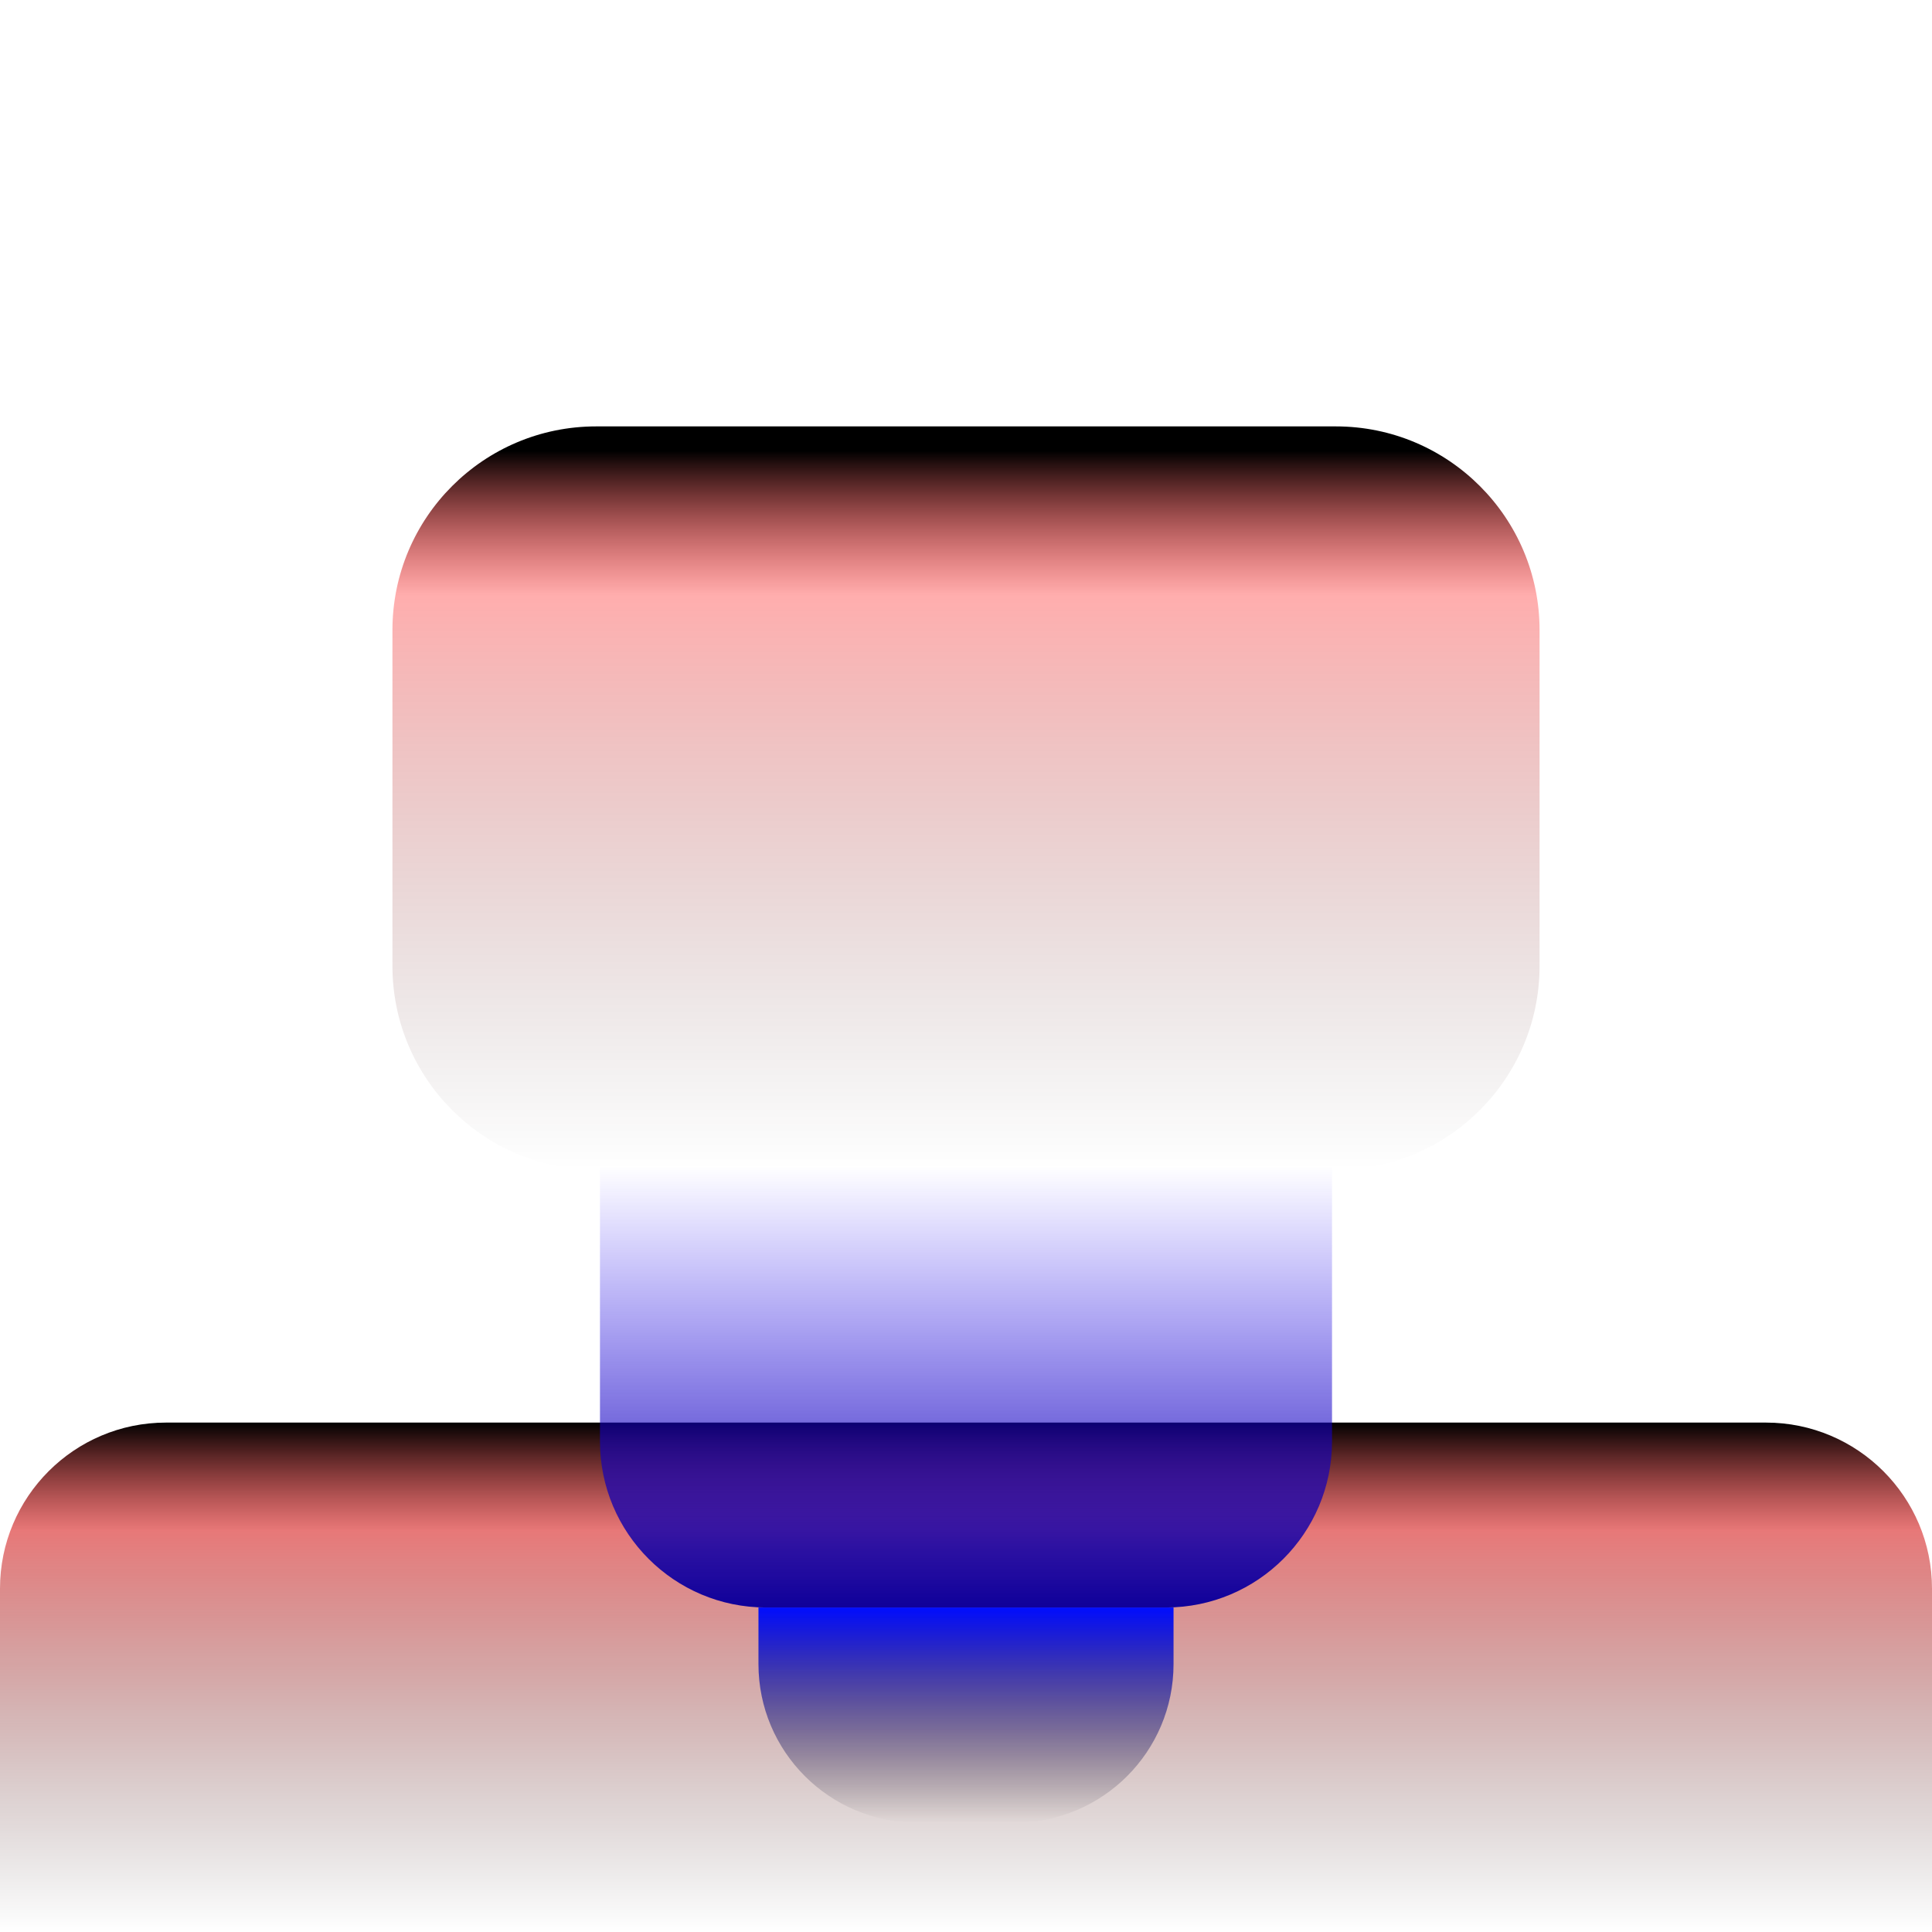
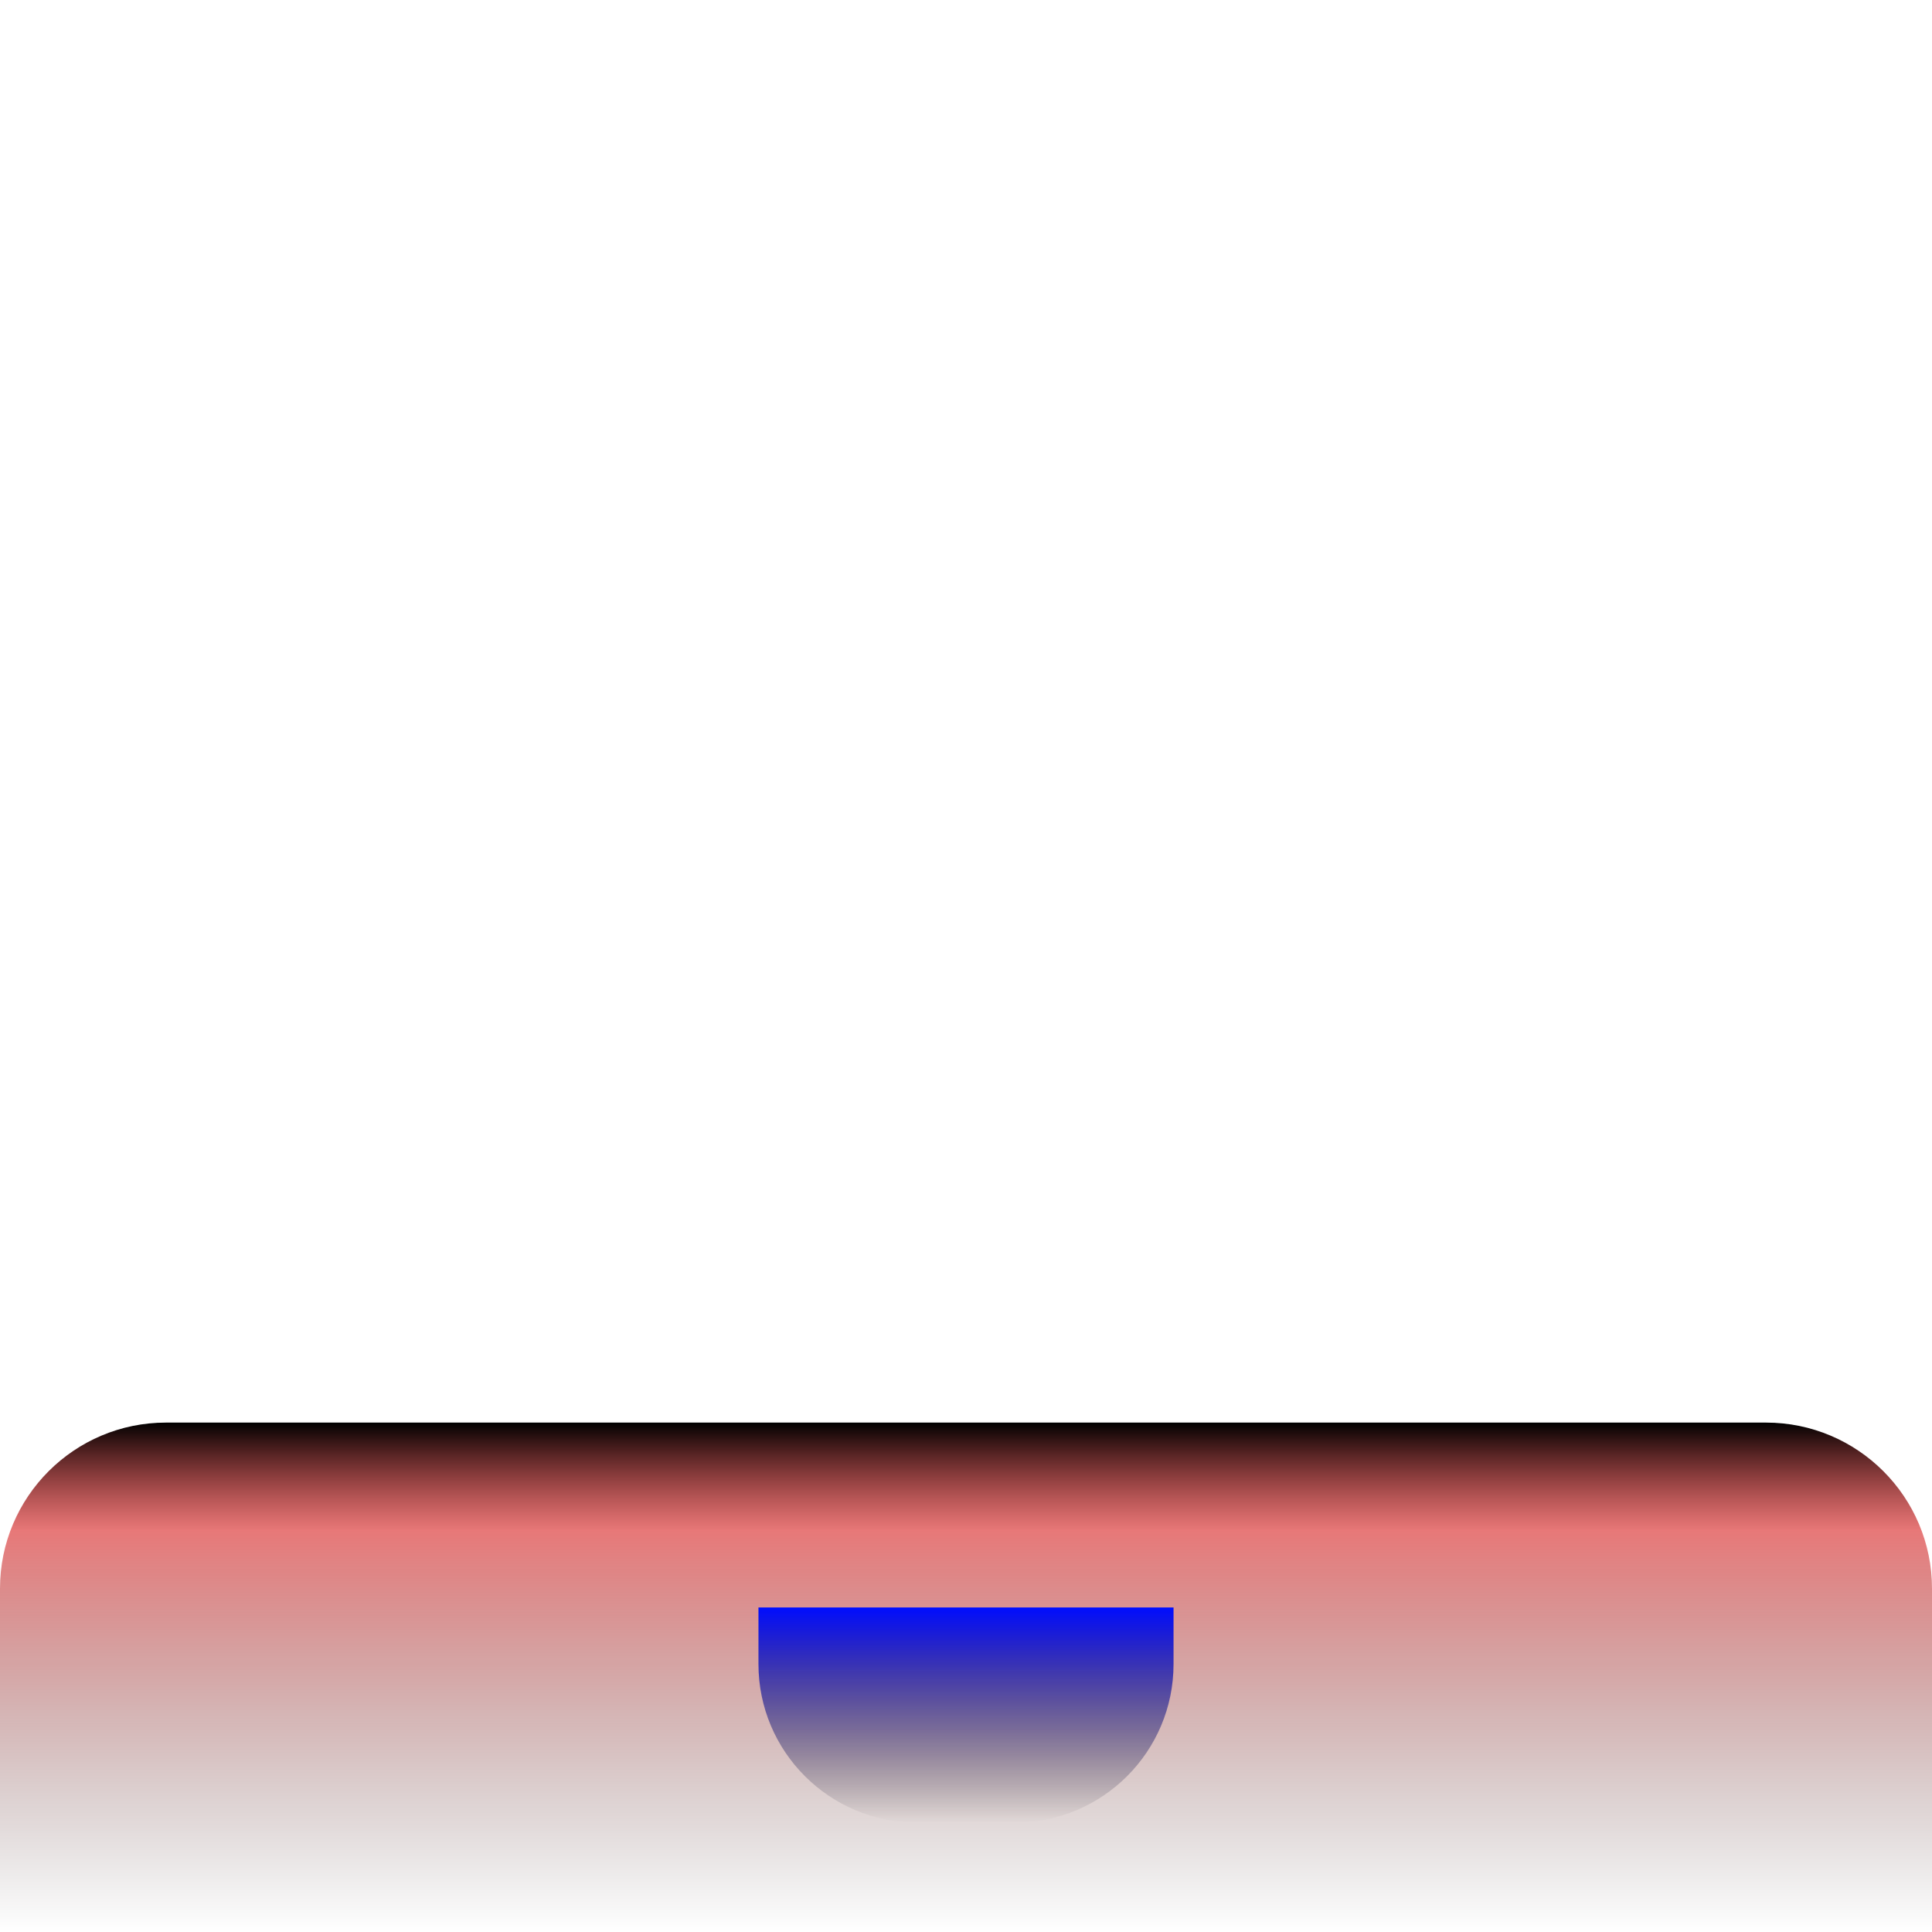
<svg xmlns="http://www.w3.org/2000/svg" fill="none" height="512" viewBox="0 0 512 512" width="512">
  <linearGradient id="a" gradientUnits="userSpaceOnUse" x1="256" x2="256" y1="377" y2="512">
    <stop offset="0" />
    <stop offset=".212" stop-color="#d40a0a" stop-opacity=".55" />
    <stop offset="1" stop-opacity="0" />
  </linearGradient>
  <linearGradient id="b" gradientUnits="userSpaceOnUse" x1="256" x2="256" y1="119.5" y2="310">
    <stop offset="0" />
    <stop offset=".201" stop-color="#f00" stop-opacity=".32" />
    <stop offset="1" stop-opacity="0" />
  </linearGradient>
  <linearGradient id="c" gradientUnits="userSpaceOnUse" x1="256" x2="256" y1="426" y2="483">
    <stop offset="0" stop-color="#000dff" />
    <stop offset="1" stop-opacity="0" />
  </linearGradient>
  <linearGradient id="d" gradientUnits="userSpaceOnUse" x1="256" x2="256" y1="309" y2="426">
    <stop offset="0" stop-color="#1a00ff" stop-opacity="0" />
    <stop offset="1" stop-color="#0f0099" />
  </linearGradient>
  <path d="m0 421c0-24.301 19.7-44 44-44h424c24.301 0 44 19.699 44 44v91h-512z" fill="url(#a)" />
-   <path d="m104 167c0-29.823 24.177-54 54-54h196c29.823 0 54 24.177 54 54v89c0 29.823-24.177 54-54 54h-196c-29.823 0-54-24.177-54-54z" fill="url(#b)" />
  <path d="m201 426h110v15c0 23.196-18.804 42-42 42h-26c-23.196 0-42-18.804-42-42z" fill="url(#c)" />
-   <path d="m159 309h194v73c0 24.301-19.699 44-44 44h-106c-24.301 0-44-19.699-44-44z" fill="url(#d)" />
</svg>